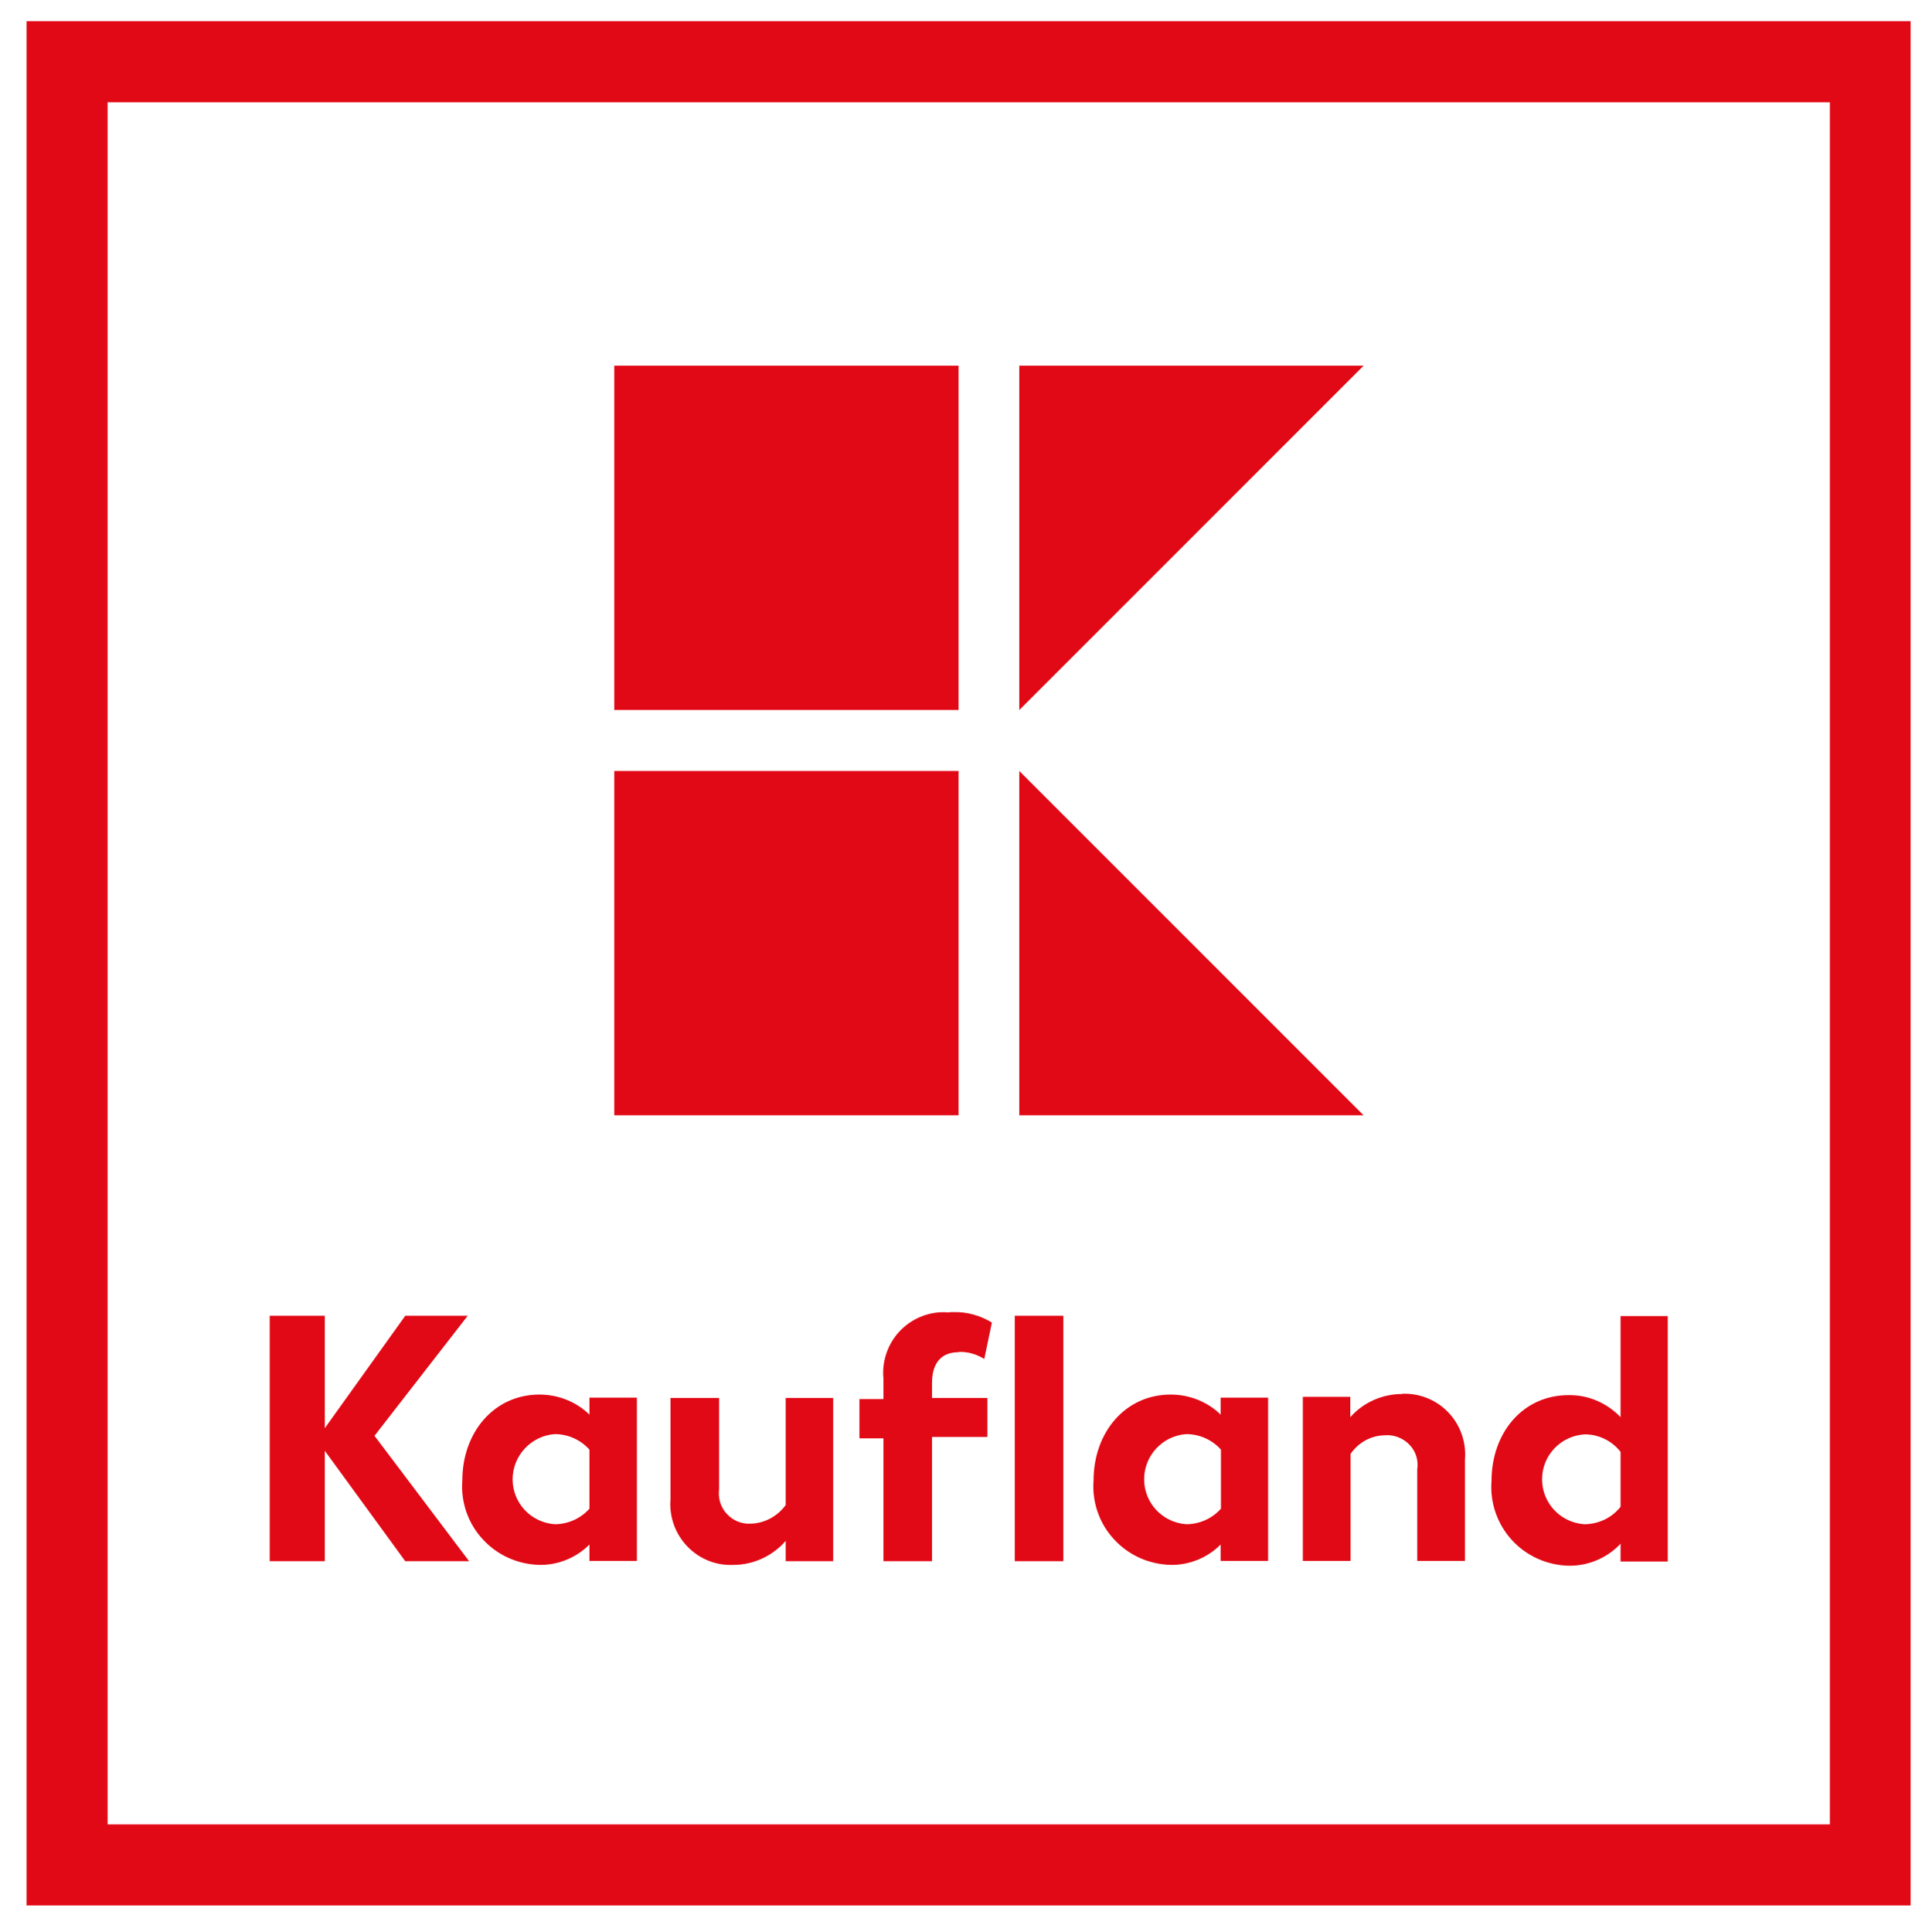
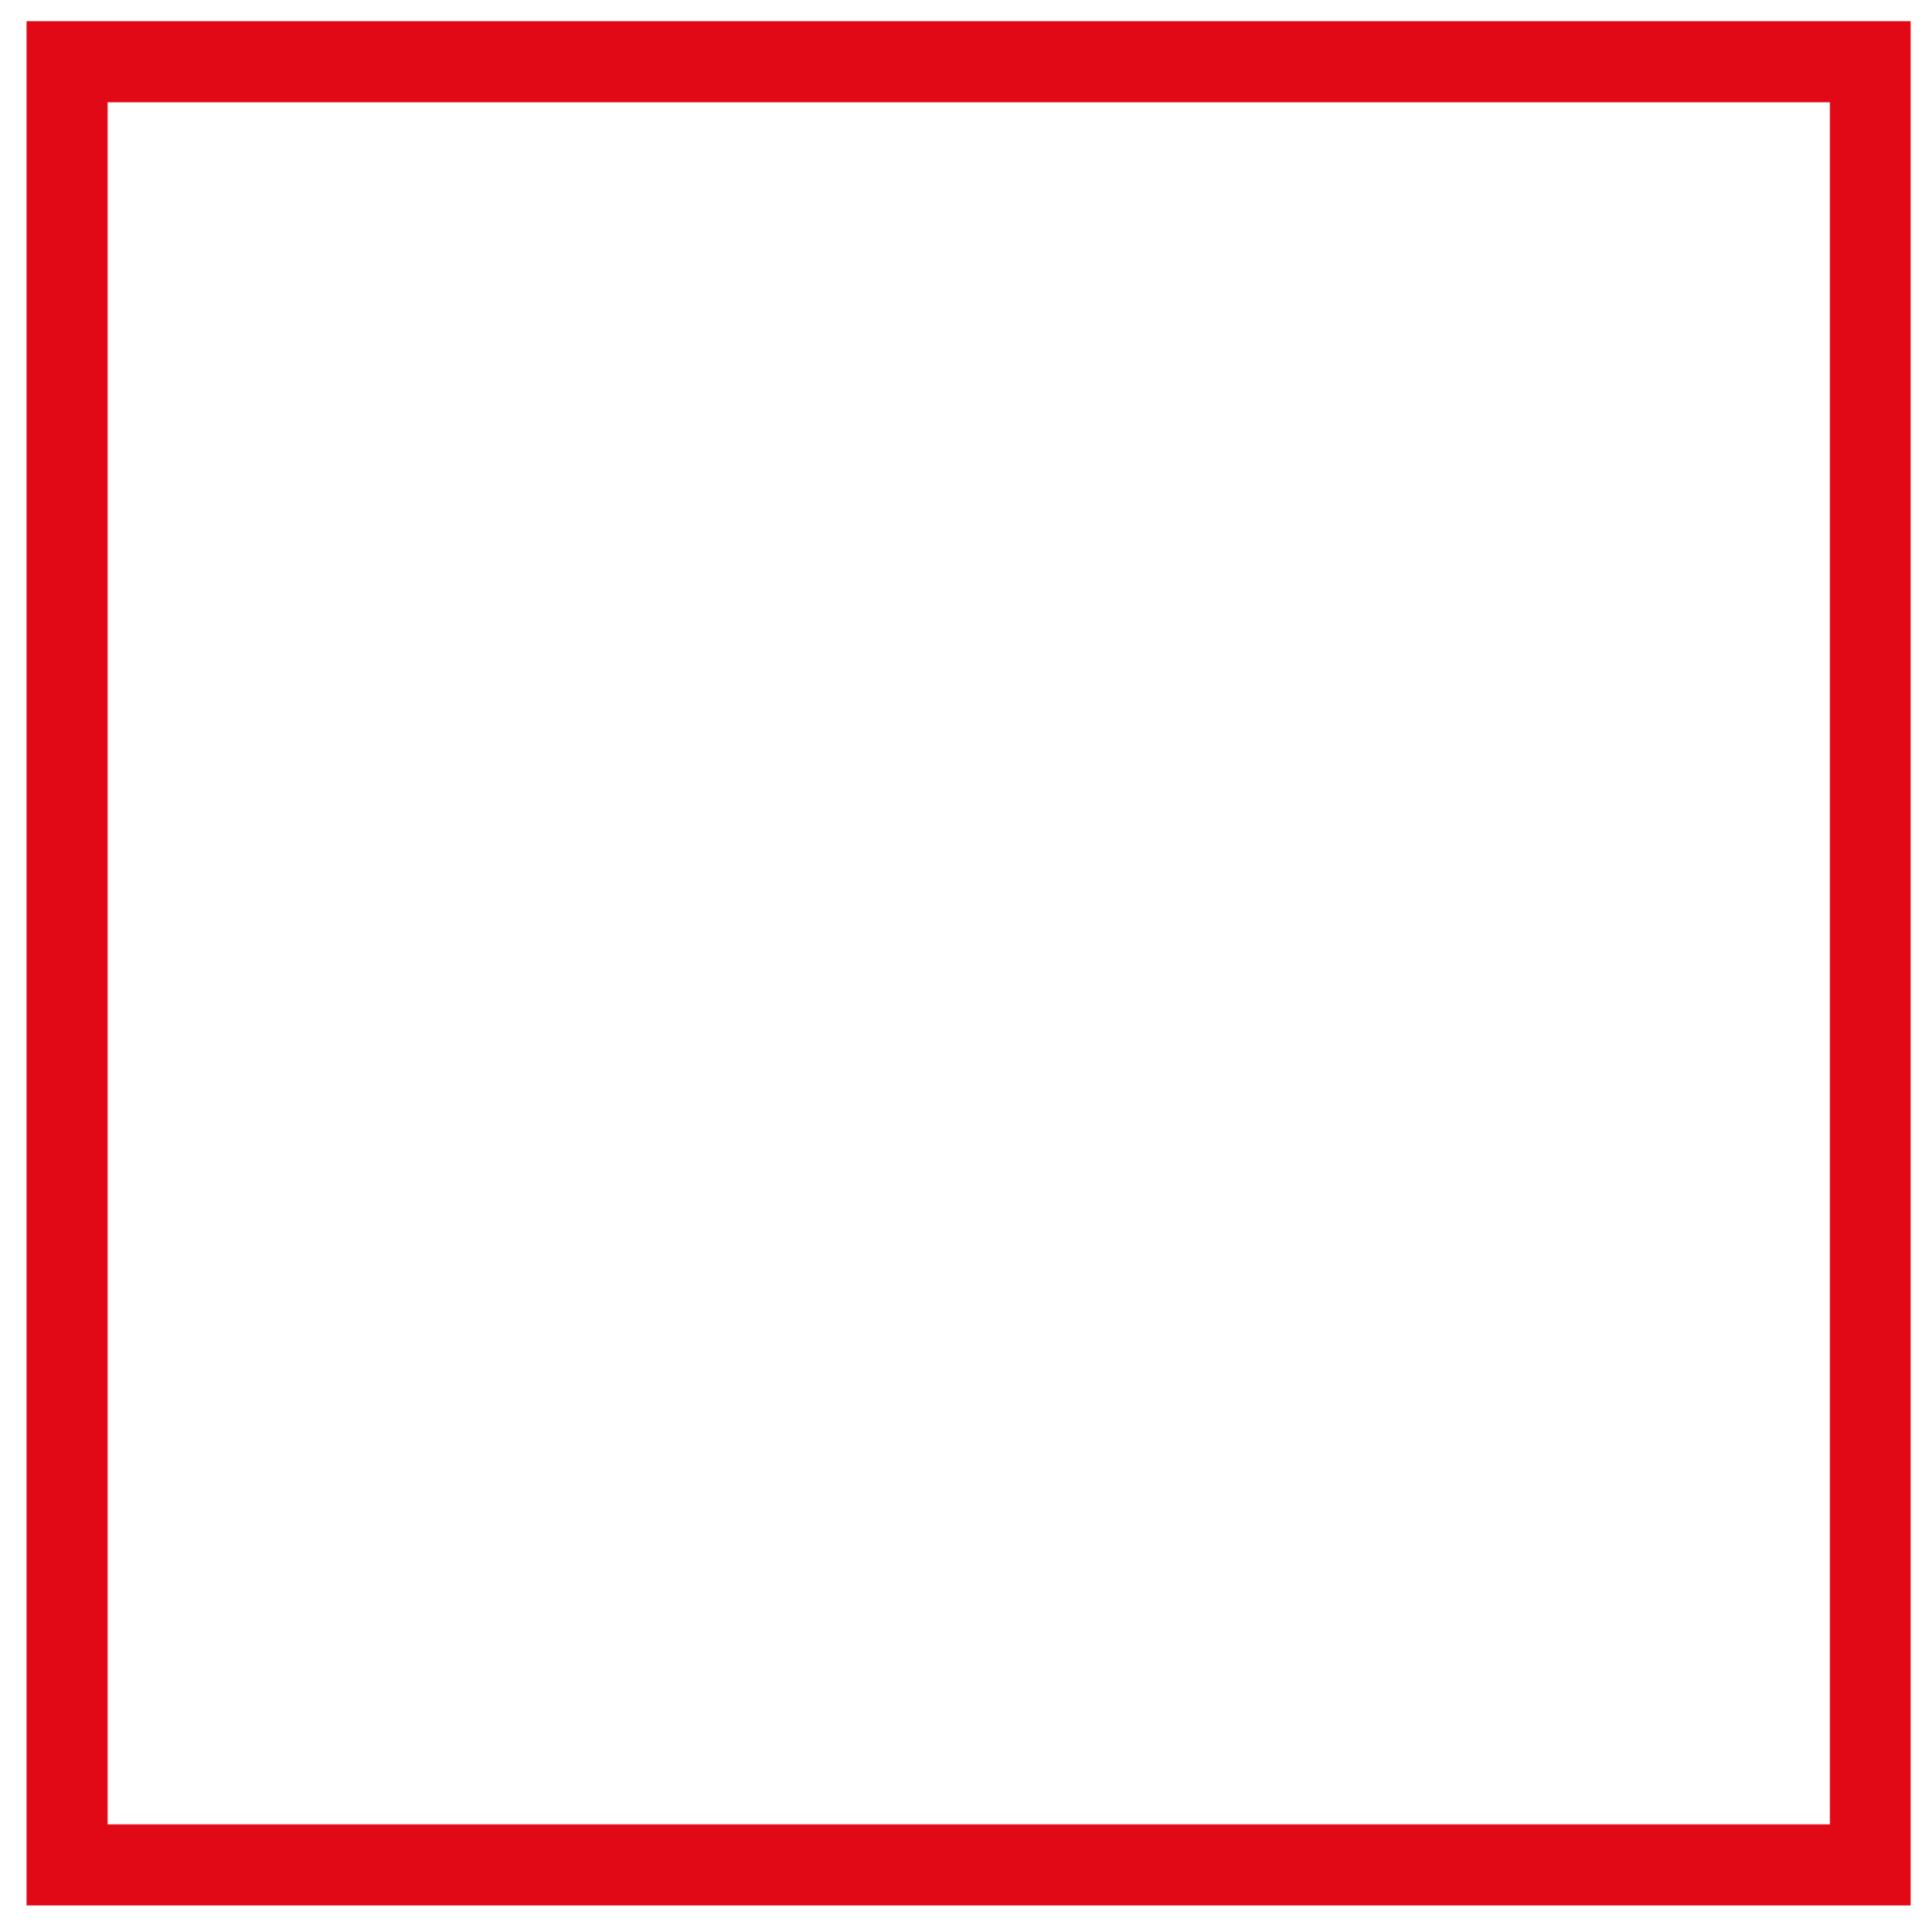
<svg xmlns="http://www.w3.org/2000/svg" version="1.1" id="svg4044" x="0px" y="0px" viewBox="0 0 683 684" style="enable-background:new 0 0 683 684;" xml:space="preserve">
  <style type="text/css">
	.st0{fill:#E10915;}
</style>
  <path id="path3960" class="st0" d="M9.4,674.7h667.1V7.5H9.4L9.4,674.7L9.4,674.7z M647.9,646H38.1V36.2h609.8V646z" />
-   <path id="path3962" class="st0" d="M217.5,129.5v121.9h121.9V129.5H217.5z M360.9,129.5v121.9l121.9-121.9H360.9z M217.5,273v121.9  h121.9V273H217.5z M360.9,273v121.9h121.9L360.9,273z" />
-   <path id="path3970" class="st0" d="M337.7,464.6c-0.7,0-1.4,0-2,0.1c-6.3-0.5-12.5,1.9-16.9,6.4c-4.4,4.5-6.6,10.8-6,17.1v7.2h-8.5  v13.9h8.5v43.5h17.2v-44h19.6v-13.8h-19.6v-5.3c0-7.2,3.4-10.9,9.4-10.9l0.1-0.1c3.2-0.1,6.3,0.8,9,2.5l2.7-12.9  C347.1,465.8,342.4,464.5,337.7,464.6L337.7,464.6z M95.5,465.9v86.9H115v-39.1l28.5,39.1h22.6l-33.5-44.4l33-42.5h-22.1L115,505.7  v-39.8H95.5z M359.3,465.9v86.9h17.2v-86.9H359.3z M573.8,465.9v35.9c-4.8-5-11.4-7.9-18.4-7.8c-16.3,0-27.3,13.4-27.3,30.4  c-0.6,7.6,2,15.2,7.2,20.9c5.2,5.7,12.5,8.9,20.1,9.1c6.9,0.1,13.6-2.7,18.4-7.8v6.3h16.7v-86.9H573.8z M497.7,493.5  c-0.4,0-0.8,0-1.2,0v0.1c-7,0-13.7,2.9-18.4,8.2v-7.2h-16.8v58.1h16.9v-37.9c2.8-4.1,7.4-6.6,12.4-6.6c3.2-0.2,6.3,1.1,8.5,3.4  c2.2,2.3,3.2,5.5,2.7,8.7v32.4h16.9v-35.9c0.5-6.1-1.6-12.2-5.9-16.7C508.9,496,503.4,493.6,497.7,493.5L497.7,493.5z M191,493.8  c-16.1,0-27.3,13.4-27.3,30.4c-0.6,7.6,2,15.2,7.2,20.8c5.2,5.7,12.4,8.9,20.1,9.1c6.6,0.1,13-2.5,17.7-7.2v5.8h16.8v-57.8h-16.8v6  C204,496.3,197.6,493.8,191,493.8z M414.5,493.8c-16.1,0-27.3,13.4-27.3,30.4c-0.6,7.6,2,15.2,7.2,20.8c5.2,5.7,12.4,8.9,20.1,9.1  c6.6,0.1,13-2.5,17.7-7.2v5.8H449v-57.8h-16.8v6C427.5,496.3,421.1,493.8,414.5,493.8z M237.4,494.9v35.9  c-0.5,6.1,1.6,12.2,5.9,16.7c4.3,4.5,10.2,6.9,16.4,6.6c7.1,0,13.9-3.2,18.5-8.5v7.2h16.8v-57.8h-16.8v37.9c-2.9,4-7.5,6.5-12.4,6.6  c-3.2,0.2-6.3-1.1-8.4-3.4c-2.2-2.3-3.2-5.5-2.8-8.7v-32.4H237.4z M196.4,507.8c4.7,0,9.2,2,12.3,5.5v20.9  c-3.1,3.5-7.6,5.5-12.3,5.5c-8.4-0.6-14.9-7.5-14.9-15.9S188.1,508.4,196.4,507.8z M420,507.8c4.7,0,9.2,2,12.3,5.5v20.9  c-3.1,3.5-7.6,5.5-12.3,5.5c-8.4-0.6-14.9-7.5-14.9-15.9S411.6,508.4,420,507.8z M560.9,507.9c5-0.1,9.8,2.2,12.9,6.2v19.4  c-3.1,4-7.9,6.2-12.9,6.2c-8.4-0.6-14.9-7.5-14.9-15.9S552.5,508.5,560.9,507.9z" />
</svg>